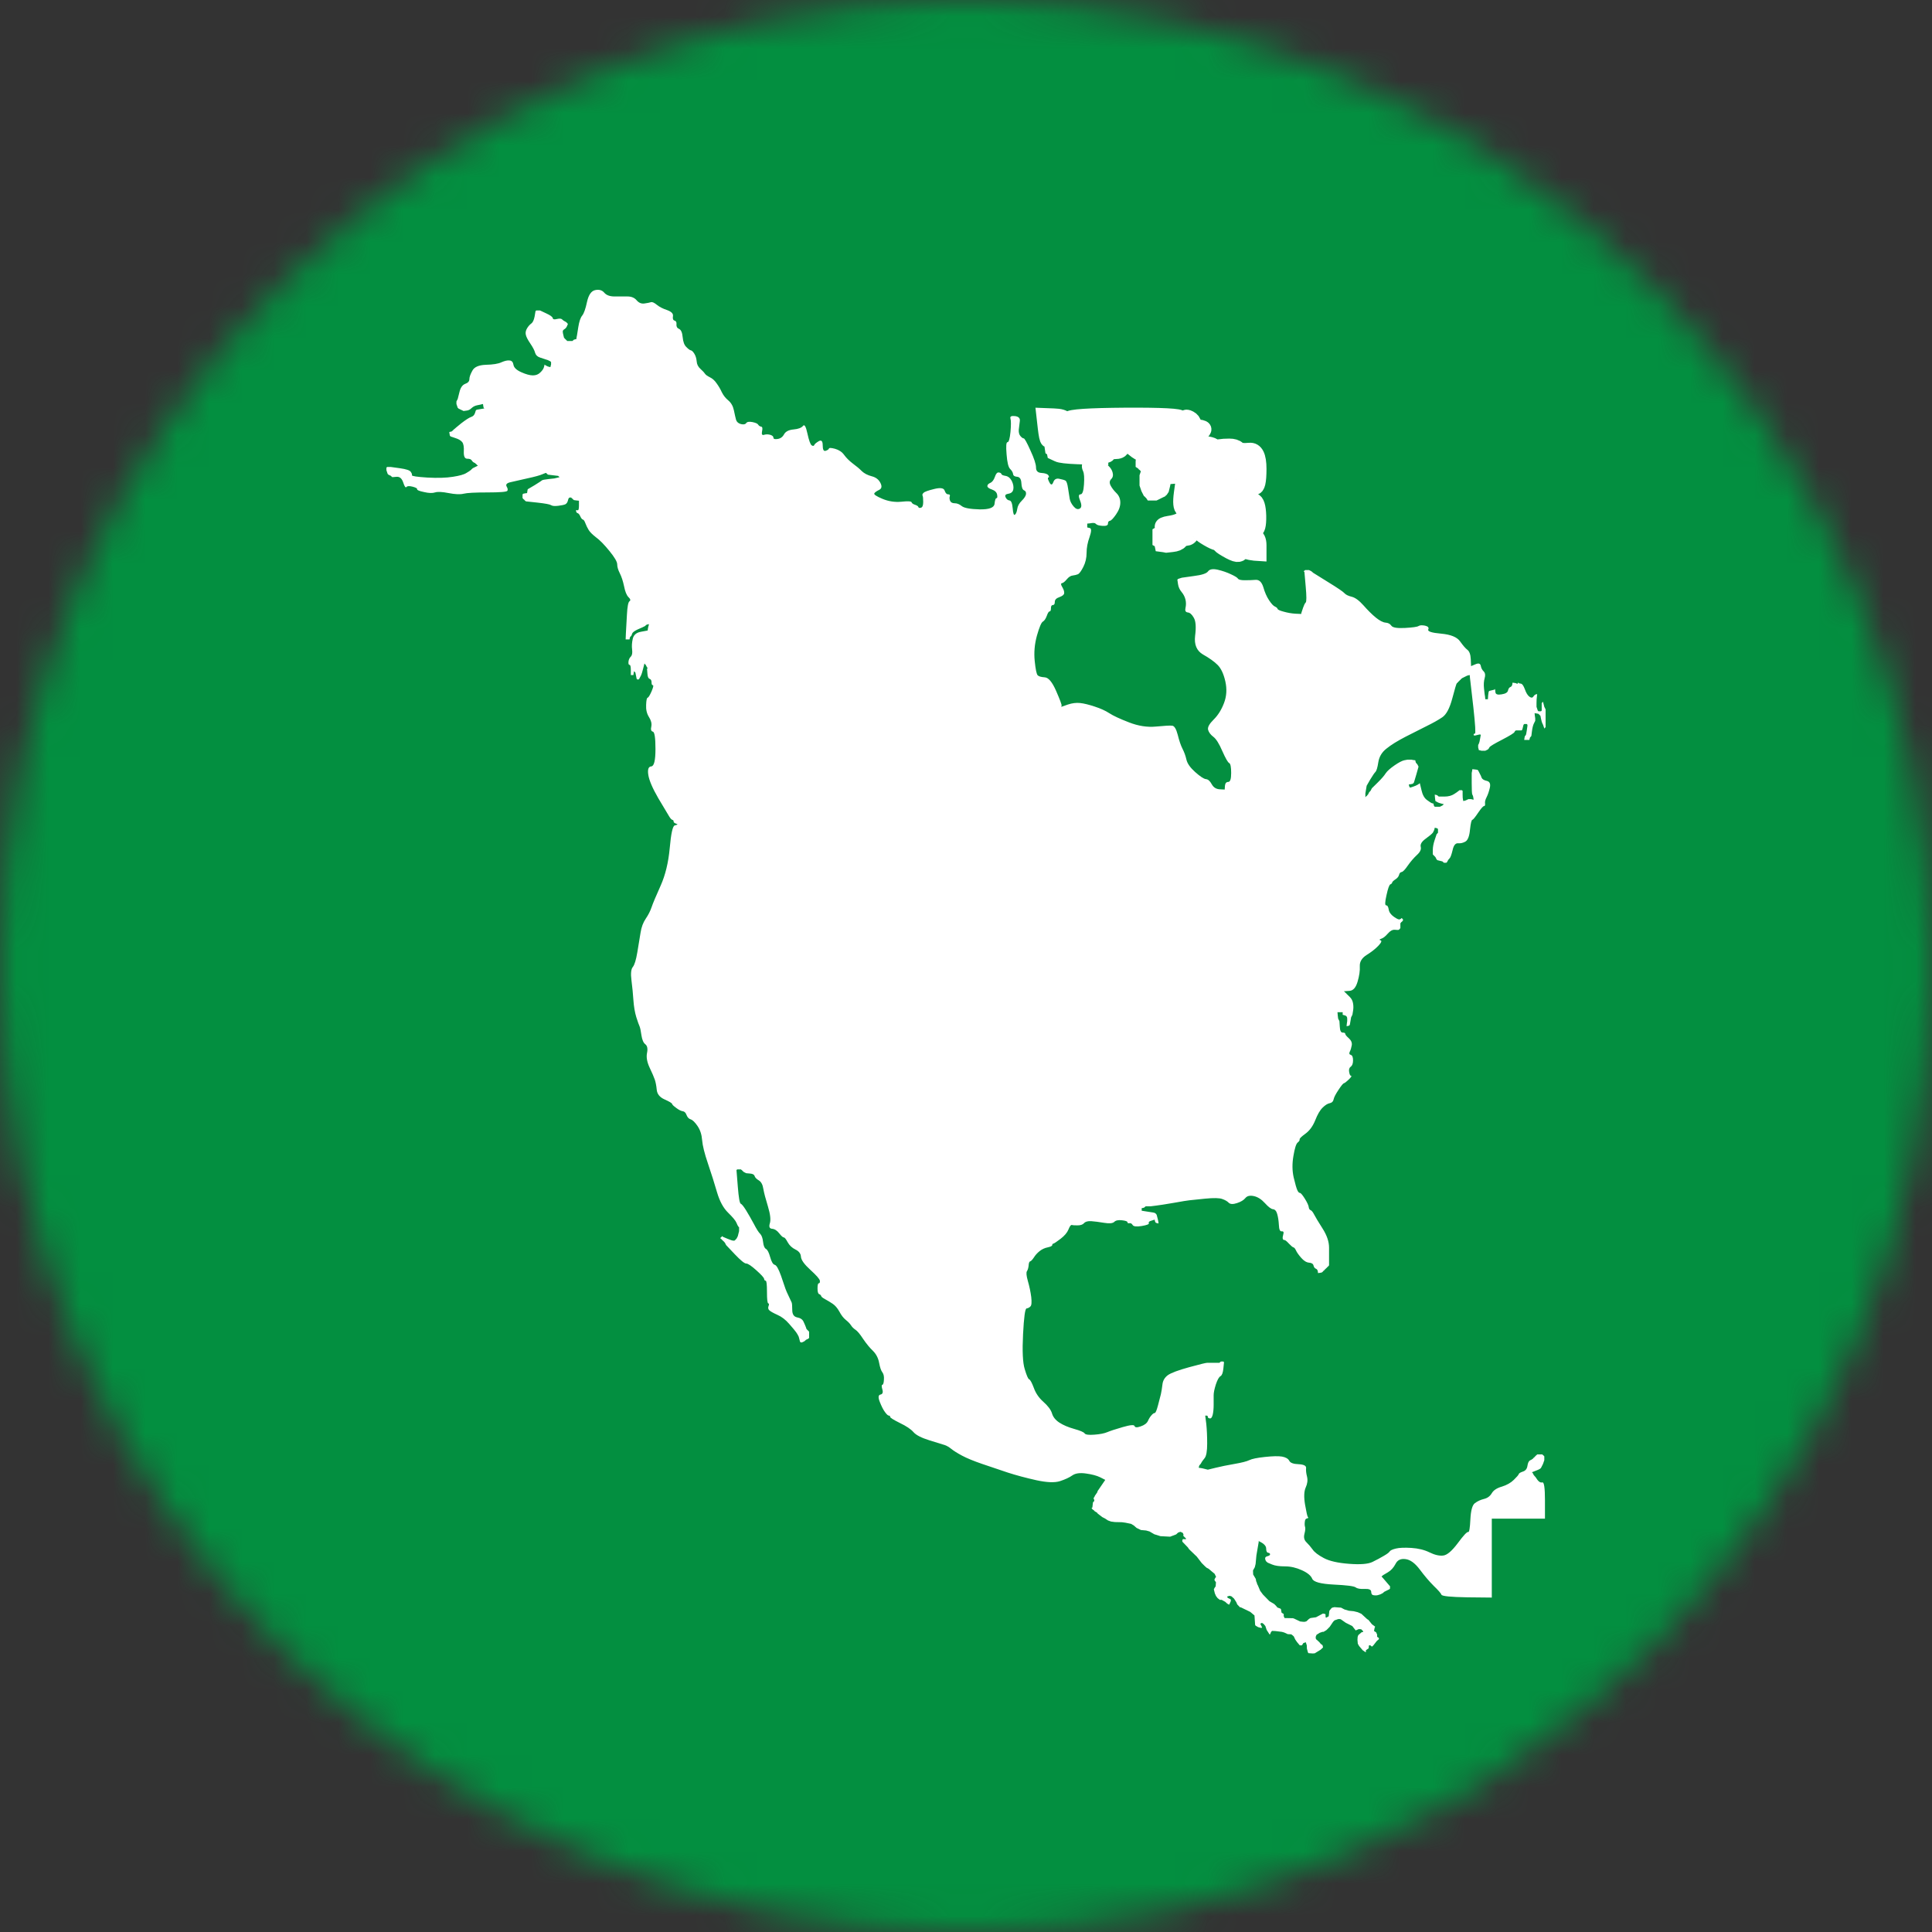
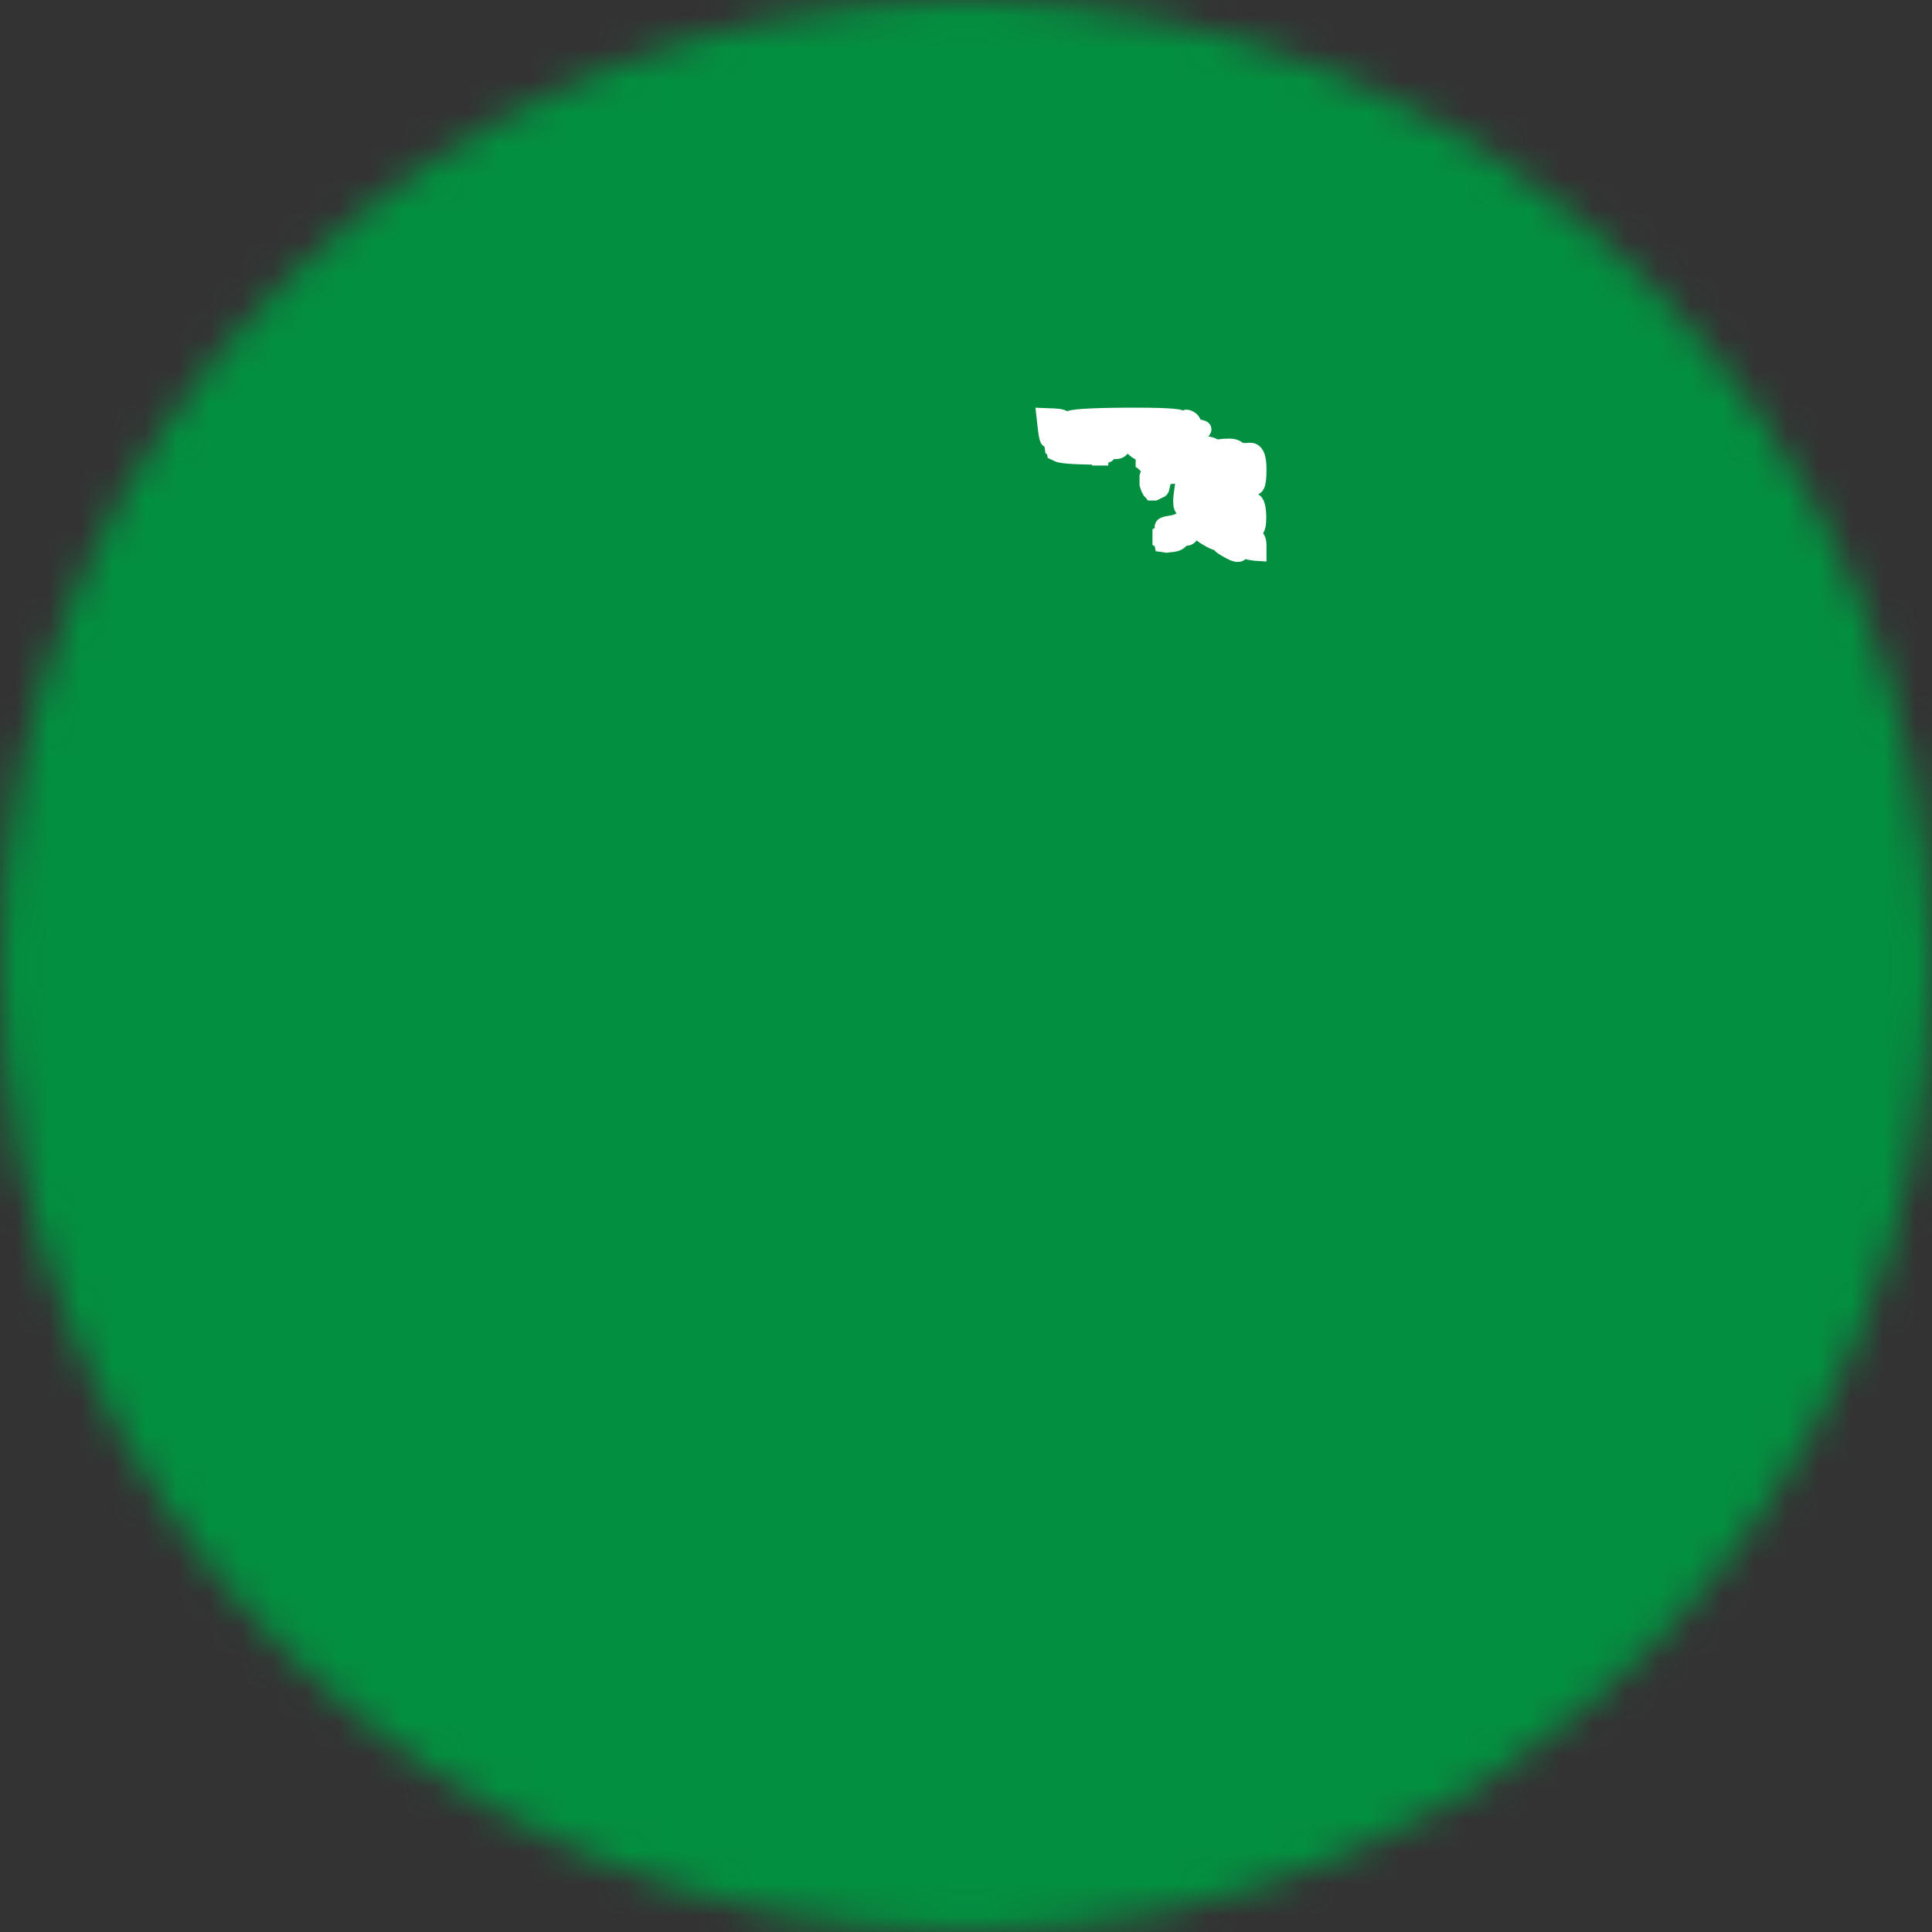
<svg xmlns="http://www.w3.org/2000/svg" width="60" height="60" viewBox="0 0 60 60" fill="none">
  <rect x="0" y="0" width="60" height="60" fill="#333333" stroke="none" />
  <g clip-path="url(#clip0_403_4588)">
    <mask id="mask0_403_4588" style="mask-type:alpha" maskUnits="userSpaceOnUse" x="0" y="0" width="60" height="60">
      <circle cx="30" cy="30" r="30" fill="white" />
    </mask>
    <g mask="url(#mask0_403_4588)">
      <path fill-rule="evenodd" clip-rule="evenodd" d="M-15 0H75V60H-15V0Z" fill="#038F40" />
-       <path fill-rule="evenodd" clip-rule="evenodd" d="M34.039 14.206L34.047 14.167L34.107 14.159C34.148 14.151 34.181 14.143 34.208 14.135L34.248 14.127L34.24 14.167C34.232 14.193 34.221 14.22 34.208 14.246L34.188 14.285L34.2 14.293L34.208 14.305L34.216 14.317L34.228 14.325L34.369 14.424C34.463 14.49 34.523 14.569 34.55 14.661C34.577 14.753 34.564 14.825 34.51 14.878C34.456 14.931 34.45 14.997 34.49 15.076C34.53 15.155 34.591 15.234 34.671 15.313C34.752 15.392 34.792 15.491 34.792 15.609C34.792 15.728 34.748 15.85 34.659 15.977C34.573 16.101 34.51 16.166 34.47 16.174C34.429 16.18 34.409 16.209 34.409 16.261C34.409 16.314 34.356 16.338 34.248 16.332C34.141 16.325 34.074 16.307 34.047 16.281C34.02 16.255 33.993 16.241 33.966 16.241H33.926L33.846 16.253L33.765 16.261V16.38L33.846 16.399C33.899 16.413 33.897 16.505 33.838 16.676C33.776 16.847 33.745 17.012 33.745 17.17C33.745 17.328 33.711 17.473 33.644 17.605C33.577 17.736 33.521 17.813 33.475 17.834C33.427 17.852 33.373 17.866 33.314 17.873C33.252 17.879 33.191 17.918 33.129 17.992C33.07 18.063 33.02 18.103 32.98 18.111C32.94 18.116 32.944 18.158 32.992 18.237C33.038 18.316 33.056 18.379 33.048 18.427C33.043 18.471 32.993 18.511 32.899 18.545C32.805 18.577 32.758 18.626 32.758 18.692C32.758 18.757 32.738 18.79 32.698 18.79C32.658 18.79 32.638 18.823 32.638 18.889C32.638 18.955 32.624 18.988 32.597 18.988C32.571 18.988 32.541 19.034 32.509 19.126C32.474 19.218 32.434 19.278 32.388 19.304C32.34 19.33 32.278 19.475 32.203 19.739C32.13 20.002 32.107 20.266 32.134 20.529C32.161 20.793 32.192 20.94 32.227 20.972C32.259 21.006 32.331 21.027 32.444 21.035C32.56 21.04 32.678 21.181 32.799 21.458C32.919 21.734 32.976 21.886 32.968 21.912L32.96 21.952L33.161 21.881C33.295 21.836 33.423 21.82 33.544 21.833C33.664 21.846 33.816 21.883 33.999 21.944C34.178 22.002 34.329 22.07 34.45 22.149C34.571 22.228 34.775 22.323 35.062 22.434C35.352 22.547 35.631 22.59 35.899 22.564C36.168 22.538 36.336 22.529 36.403 22.537C36.47 22.542 36.528 22.637 36.576 22.821C36.621 23.005 36.671 23.15 36.725 23.256C36.779 23.361 36.819 23.473 36.846 23.592C36.873 23.71 36.962 23.838 37.115 23.975C37.271 24.114 37.383 24.188 37.45 24.196C37.517 24.201 37.577 24.254 37.631 24.354C37.685 24.452 37.765 24.504 37.873 24.512L38.034 24.52L38.042 24.402C38.05 24.323 38.085 24.283 38.146 24.283C38.205 24.283 38.235 24.191 38.235 24.006C38.235 23.822 38.215 23.719 38.175 23.698C38.134 23.68 38.063 23.556 37.961 23.327C37.862 23.095 37.768 22.946 37.679 22.88C37.593 22.814 37.54 22.742 37.518 22.663C37.499 22.584 37.557 22.479 37.691 22.347C37.825 22.215 37.933 22.044 38.013 21.833C38.094 21.622 38.107 21.398 38.054 21.161C38 20.924 37.919 20.753 37.812 20.648C37.705 20.542 37.553 20.434 37.357 20.324C37.164 20.21 37.083 20.018 37.115 19.747C37.15 19.478 37.137 19.291 37.075 19.186C37.016 19.08 36.953 19.025 36.886 19.02C36.819 19.012 36.796 18.964 36.817 18.877C36.836 18.793 36.836 18.709 36.817 18.624C36.796 18.537 36.756 18.458 36.697 18.387C36.635 18.314 36.597 18.23 36.584 18.138L36.564 18L36.576 17.992L36.584 17.98L36.644 17.96L36.705 17.941L37.075 17.889C37.325 17.858 37.472 17.809 37.518 17.743C37.566 17.677 37.664 17.66 37.812 17.692C37.96 17.726 38.098 17.773 38.227 17.834C38.353 17.892 38.425 17.937 38.444 17.968C38.466 18.003 38.537 18.02 38.658 18.02C38.779 18.02 38.893 18.016 39 18.008C39.107 18.003 39.185 18.079 39.234 18.237C39.279 18.395 39.338 18.529 39.411 18.64C39.486 18.753 39.548 18.819 39.596 18.838C39.642 18.859 39.669 18.883 39.676 18.909C39.682 18.935 39.745 18.964 39.866 18.996C39.987 19.03 40.107 19.051 40.228 19.059L40.409 19.067L40.417 19.027C40.425 19.001 40.443 18.948 40.47 18.869C40.497 18.79 40.523 18.738 40.55 18.711C40.577 18.685 40.577 18.52 40.55 18.217L40.51 17.763L40.498 17.755L40.49 17.743L40.498 17.731L40.51 17.723L40.522 17.715L40.53 17.704H40.651L40.691 17.723L40.731 17.743L40.74 17.755L40.752 17.763L40.764 17.771L40.772 17.783L41.235 18.071C41.544 18.261 41.718 18.379 41.758 18.427C41.799 18.471 41.873 18.507 41.98 18.533C42.087 18.56 42.208 18.648 42.342 18.798C42.477 18.951 42.604 19.078 42.725 19.178C42.846 19.275 42.946 19.328 43.027 19.336C43.107 19.341 43.168 19.372 43.208 19.43C43.248 19.491 43.389 19.515 43.631 19.502C43.873 19.488 44.013 19.469 44.054 19.442C44.094 19.416 44.161 19.412 44.255 19.43C44.349 19.452 44.383 19.491 44.356 19.549C44.329 19.61 44.463 19.653 44.758 19.679C45.054 19.706 45.248 19.785 45.342 19.916C45.436 20.048 45.513 20.137 45.572 20.181C45.634 20.229 45.669 20.325 45.676 20.47L45.685 20.687L45.825 20.628C45.919 20.588 45.973 20.605 45.987 20.679C46 20.75 46.031 20.808 46.079 20.853C46.125 20.901 46.134 20.97 46.107 21.062C46.081 21.155 46.074 21.26 46.087 21.379L46.107 21.556L46.12 21.636L46.127 21.715H46.208L46.216 21.596C46.224 21.517 46.232 21.475 46.24 21.47L46.248 21.458L46.329 21.438L46.409 21.418L46.417 21.406L46.429 21.398L46.442 21.497C46.447 21.563 46.51 21.585 46.631 21.564C46.752 21.546 46.819 21.506 46.832 21.446C46.846 21.388 46.868 21.352 46.901 21.339C46.936 21.326 46.957 21.3 46.965 21.26L46.973 21.201L47.034 21.209L47.094 21.221L47.102 21.232L47.114 21.24L47.126 21.232L47.134 21.221L47.142 21.209L47.154 21.201L47.166 21.209L47.175 21.221L47.235 21.232C47.275 21.238 47.315 21.296 47.356 21.406C47.396 21.52 47.443 21.596 47.497 21.636C47.55 21.675 47.591 21.675 47.617 21.636C47.644 21.596 47.671 21.572 47.698 21.564L47.738 21.556L47.73 21.636C47.722 21.688 47.718 21.754 47.718 21.833V21.952L47.738 22.011L47.758 22.07L47.77 22.078L47.779 22.09H47.859L47.867 22.078L47.879 22.07V21.833L47.891 21.825L47.899 21.813L47.907 21.802L47.919 21.794L47.94 21.873L47.96 21.952L47.98 21.991L48 22.031V22.584L47.988 22.592L47.98 22.604L47.972 22.616L47.96 22.623L47.94 22.564L47.919 22.505L47.899 22.465C47.886 22.439 47.873 22.393 47.859 22.327L47.839 22.228L47.827 22.22L47.819 22.209L47.811 22.197L47.799 22.189L47.787 22.181L47.779 22.169L47.718 22.157L47.658 22.149L47.666 22.228L47.678 22.307V22.386L47.638 22.465C47.611 22.518 47.591 22.597 47.577 22.703L47.557 22.86L47.545 22.868L47.537 22.88L47.529 22.892L47.517 22.9L47.505 22.94L47.497 22.979H47.336L47.344 22.92L47.356 22.86L47.368 22.853L47.376 22.841L47.384 22.829C47.392 22.824 47.403 22.775 47.416 22.683L47.436 22.544V22.505L47.424 22.497L47.416 22.485H47.336L47.328 22.497L47.315 22.505L47.295 22.584L47.275 22.663L47.263 22.671L47.255 22.683H47.195C47.154 22.683 47.121 22.683 47.094 22.683C47.067 22.683 47.047 22.7 47.034 22.734C47.02 22.766 46.893 22.845 46.651 22.971C46.409 23.095 46.278 23.174 46.256 23.208L46.228 23.256L46.216 23.264L46.208 23.276L46.168 23.295L46.127 23.315H46.007L45.966 23.303L45.926 23.295L45.918 23.256L45.906 23.216V23.137L45.926 23.098C45.94 23.071 45.953 23.019 45.966 22.94L45.987 22.821L45.974 22.813C45.969 22.805 45.933 22.811 45.866 22.829C45.799 22.85 45.765 22.847 45.765 22.821C45.765 22.795 45.779 22.782 45.805 22.782C45.832 22.782 45.816 22.512 45.757 21.971L45.664 21.161L45.652 21.062L45.644 20.964L45.604 20.972L45.564 20.983L45.523 21.003L45.483 21.023L45.443 21.043L45.403 21.062L45.395 21.074L45.383 21.082L45.37 21.09L45.362 21.102L45.354 21.114L45.342 21.122L45.33 21.13L45.322 21.142L45.314 21.153L45.302 21.161L45.29 21.169L45.282 21.181L45.274 21.193C45.266 21.198 45.255 21.207 45.242 21.221C45.228 21.234 45.181 21.392 45.101 21.695C45.02 21.998 44.917 22.191 44.791 22.276C44.662 22.363 44.503 22.452 44.315 22.544C44.127 22.637 43.906 22.749 43.651 22.88C43.396 23.012 43.199 23.134 43.059 23.248C42.917 23.358 42.832 23.499 42.805 23.671C42.779 23.842 42.748 23.943 42.713 23.975C42.681 24.009 42.627 24.088 42.552 24.212L42.443 24.402L42.423 24.52L42.403 24.639V24.757L42.415 24.749L42.423 24.738L42.431 24.726L42.443 24.718L42.455 24.71L42.463 24.698L42.471 24.686L42.483 24.678L42.503 24.639L42.523 24.599L42.536 24.591L42.544 24.579L42.552 24.568L42.564 24.56L42.584 24.52L42.604 24.481L42.785 24.303C42.906 24.184 42.989 24.088 43.035 24.014C43.083 23.943 43.175 23.862 43.309 23.769C43.443 23.677 43.544 23.625 43.611 23.611L43.711 23.592H43.832L43.893 23.604L43.953 23.611L43.961 23.651L43.973 23.69L43.985 23.698L43.993 23.71L44.001 23.722L44.013 23.73L44.034 23.769L44.054 23.809L43.985 24.054C43.937 24.22 43.91 24.307 43.905 24.315L43.893 24.323L43.88 24.331L43.873 24.342L43.812 24.354L43.752 24.362L43.76 24.402L43.772 24.441L43.784 24.449L43.792 24.461L43.88 24.433C43.942 24.412 43.991 24.391 44.026 24.37C44.058 24.352 44.077 24.338 44.082 24.331L44.094 24.323L44.146 24.54C44.178 24.685 44.235 24.786 44.315 24.844C44.396 24.905 44.45 24.939 44.477 24.947L44.517 24.955L44.525 24.994L44.537 25.034L44.549 25.042L44.557 25.054H44.718L44.758 25.034L44.799 25.014L44.807 25.002L44.819 24.994L44.831 24.987L44.839 24.975L44.758 24.955C44.705 24.942 44.662 24.926 44.63 24.907L44.577 24.876L44.565 24.777L44.557 24.678L44.597 24.686L44.638 24.698L44.646 24.71L44.658 24.718L44.67 24.726L44.678 24.738H44.859C44.98 24.738 45.081 24.711 45.161 24.659C45.242 24.606 45.285 24.576 45.29 24.568L45.302 24.56L45.314 24.552L45.322 24.54H45.403L45.411 24.552L45.423 24.56V24.678C45.423 24.757 45.427 24.81 45.435 24.836L45.443 24.876L45.483 24.868L45.523 24.856L45.564 24.836L45.604 24.817H45.685L45.725 24.828L45.765 24.836L45.757 24.777L45.745 24.718L45.725 24.678C45.711 24.652 45.705 24.533 45.705 24.323V24.006L45.717 23.947L45.725 23.888L45.805 23.896L45.886 23.908L45.894 23.92L45.906 23.927L45.926 23.967L45.946 24.006L45.966 24.046L45.987 24.086L46.015 24.157C46.036 24.201 46.09 24.233 46.176 24.252C46.264 24.273 46.295 24.342 46.269 24.461C46.242 24.579 46.208 24.678 46.168 24.757C46.127 24.836 46.111 24.902 46.12 24.955C46.125 25.008 46.114 25.034 46.087 25.034C46.06 25.034 46 25.102 45.906 25.239C45.812 25.379 45.752 25.453 45.725 25.461C45.698 25.466 45.674 25.567 45.652 25.765C45.634 25.963 45.588 26.085 45.515 26.133C45.44 26.177 45.362 26.196 45.282 26.188C45.201 26.183 45.145 26.252 45.113 26.397C45.078 26.542 45.047 26.628 45.02 26.654C44.993 26.68 44.973 26.707 44.96 26.733L44.94 26.773L44.928 26.781L44.919 26.793H44.839L44.831 26.781L44.819 26.773L44.807 26.765L44.799 26.753L44.718 26.733L44.638 26.713L44.63 26.702L44.617 26.694L44.597 26.654L44.577 26.615L44.565 26.607L44.557 26.595L44.549 26.583L44.537 26.575L44.525 26.567L44.517 26.555L44.509 26.544L44.497 26.536V26.397C44.497 26.305 44.517 26.2 44.557 26.081L44.617 25.903L44.63 25.895L44.638 25.884L44.646 25.872L44.658 25.864V25.745L44.646 25.737L44.638 25.726L44.597 25.714L44.557 25.706L44.549 25.745L44.537 25.785L44.517 25.824L44.497 25.864L44.485 25.872L44.477 25.884L44.468 25.895L44.456 25.903L44.444 25.911L44.436 25.923L44.267 26.053C44.152 26.138 44.103 26.22 44.122 26.299C44.144 26.378 44.103 26.463 44.001 26.555C43.902 26.648 43.808 26.757 43.719 26.883C43.634 27.007 43.571 27.073 43.53 27.081C43.49 27.086 43.463 27.115 43.45 27.168C43.436 27.221 43.4 27.267 43.341 27.306C43.279 27.346 43.244 27.379 43.236 27.405C43.231 27.431 43.212 27.451 43.18 27.464C43.145 27.477 43.105 27.589 43.059 27.8C43.011 28.011 43.007 28.116 43.047 28.116C43.087 28.116 43.114 28.158 43.127 28.243C43.141 28.33 43.195 28.406 43.289 28.472C43.383 28.538 43.443 28.564 43.47 28.551L43.51 28.531L43.518 28.519L43.53 28.512L43.542 28.519L43.55 28.531L43.558 28.543L43.571 28.551V28.59L43.558 28.598L43.55 28.61L43.542 28.622L43.53 28.63L43.518 28.638L43.51 28.65L43.502 28.662L43.49 28.669V28.828L43.478 28.835L43.47 28.847L43.462 28.859L43.45 28.867L43.438 28.875C43.432 28.883 43.392 28.883 43.317 28.875C43.244 28.87 43.172 28.909 43.099 28.994C43.024 29.081 42.957 29.133 42.898 29.152C42.836 29.173 42.828 29.19 42.874 29.203C42.922 29.216 42.899 29.273 42.805 29.373C42.711 29.47 42.591 29.565 42.443 29.657C42.295 29.75 42.224 29.866 42.23 30.005C42.238 30.142 42.215 30.303 42.161 30.487C42.107 30.672 42.023 30.767 41.907 30.772L41.738 30.784L41.746 30.796L41.758 30.803L41.77 30.811L41.779 30.823L41.787 30.835L41.799 30.843L41.811 30.851L41.819 30.863L41.827 30.875L41.839 30.883L41.919 30.962C41.973 31.014 42.007 31.08 42.02 31.159C42.034 31.238 42.034 31.317 42.02 31.396L42 31.515L41.98 31.554L41.96 31.594L41.94 31.712L41.919 31.831L41.907 31.839L41.899 31.851L41.859 31.863L41.819 31.87L41.827 31.791L41.839 31.712V31.633C41.839 31.581 41.816 31.548 41.77 31.535L41.698 31.515V31.436H41.537L41.545 31.535L41.557 31.633L41.577 31.673L41.597 31.712L41.609 31.89C41.615 32.009 41.644 32.068 41.698 32.068C41.752 32.068 41.779 32.081 41.779 32.108C41.779 32.134 41.816 32.18 41.891 32.246C41.964 32.312 41.993 32.384 41.98 32.463C41.966 32.542 41.946 32.608 41.919 32.661C41.893 32.713 41.902 32.746 41.948 32.76C41.996 32.773 42.02 32.829 42.02 32.929C42.02 33.027 41.996 33.093 41.948 33.127C41.902 33.159 41.886 33.214 41.899 33.293C41.913 33.372 41.933 33.411 41.96 33.411C41.987 33.411 41.964 33.448 41.891 33.522C41.816 33.593 41.765 33.633 41.738 33.641C41.711 33.646 41.655 33.715 41.569 33.846C41.48 33.978 41.429 34.077 41.416 34.143C41.403 34.209 41.362 34.248 41.295 34.261C41.228 34.274 41.154 34.32 41.074 34.4C40.993 34.478 40.917 34.61 40.844 34.795C40.769 34.979 40.667 35.117 40.538 35.21C40.412 35.302 40.353 35.361 40.361 35.387C40.366 35.414 40.345 35.447 40.297 35.486C40.251 35.526 40.208 35.664 40.168 35.901C40.127 36.138 40.13 36.359 40.176 36.565C40.224 36.768 40.262 36.9 40.289 36.96C40.315 37.018 40.342 37.047 40.369 37.047C40.396 37.047 40.447 37.106 40.522 37.225C40.595 37.343 40.635 37.429 40.643 37.482C40.648 37.535 40.667 37.567 40.699 37.581C40.734 37.594 40.772 37.64 40.812 37.719C40.852 37.798 40.94 37.943 41.074 38.154C41.208 38.364 41.275 38.562 41.275 38.746C41.275 38.931 41.275 39.069 41.275 39.161V39.3L41.263 39.307L41.255 39.319L41.247 39.331L41.235 39.339L41.223 39.347L41.215 39.359L41.207 39.371L41.195 39.379L41.183 39.386L41.175 39.398L41.166 39.41L41.154 39.418L41.142 39.426L41.134 39.438L41.126 39.45L41.114 39.458L41.102 39.465L41.094 39.477L41.086 39.489L41.074 39.497L41.062 39.505L41.054 39.517L40.993 39.529L40.933 39.537L40.925 39.477C40.917 39.438 40.895 39.411 40.86 39.398C40.828 39.385 40.805 39.352 40.792 39.3C40.779 39.247 40.731 39.218 40.651 39.213C40.571 39.205 40.49 39.155 40.409 39.062C40.329 38.97 40.275 38.894 40.248 38.833C40.221 38.775 40.195 38.744 40.168 38.738C40.141 38.73 40.094 38.691 40.027 38.62C39.96 38.546 39.913 38.509 39.886 38.509C39.859 38.509 39.843 38.496 39.838 38.47C39.83 38.443 39.835 38.397 39.854 38.331C39.875 38.266 39.859 38.235 39.805 38.24C39.752 38.248 39.722 38.183 39.717 38.043C39.709 37.906 39.691 37.791 39.664 37.699C39.638 37.607 39.593 37.558 39.532 37.553C39.472 37.545 39.389 37.482 39.282 37.363C39.175 37.245 39.06 37.172 38.94 37.146C38.819 37.12 38.731 37.139 38.678 37.205C38.624 37.271 38.537 37.324 38.416 37.363C38.295 37.403 38.211 37.4 38.162 37.355C38.117 37.308 38.05 37.268 37.961 37.237C37.875 37.203 37.698 37.199 37.429 37.225C37.161 37.251 36.997 37.268 36.938 37.276C36.877 37.282 36.715 37.308 36.455 37.355C36.192 37.4 36.007 37.429 35.899 37.442L35.738 37.462H35.577L35.569 37.474L35.557 37.482L35.545 37.49L35.537 37.502L35.497 37.513L35.456 37.521V37.6L35.658 37.632C35.792 37.65 35.862 37.664 35.867 37.672C35.875 37.677 35.883 37.682 35.891 37.687L35.899 37.699L35.907 37.711L35.919 37.719L35.94 37.798L35.96 37.877L35.972 37.936L35.98 37.995L35.94 37.988L35.899 37.976L35.891 37.964L35.879 37.956L35.867 37.916L35.859 37.877L35.758 37.909C35.691 37.927 35.664 37.953 35.678 37.988C35.691 38.019 35.617 38.048 35.456 38.075C35.295 38.101 35.201 38.09 35.175 38.043C35.148 37.998 35.114 37.98 35.074 37.988C35.034 37.993 35.013 37.982 35.013 37.956C35.013 37.93 34.957 37.91 34.844 37.897C34.729 37.883 34.648 37.901 34.603 37.948C34.554 37.993 34.45 38.002 34.289 37.976C34.127 37.949 33.993 37.932 33.886 37.924C33.779 37.919 33.705 37.94 33.664 37.988C33.624 38.032 33.557 38.055 33.463 38.055C33.369 38.055 33.309 38.051 33.282 38.043C33.255 38.038 33.221 38.085 33.181 38.185C33.141 38.283 33.06 38.377 32.94 38.47C32.819 38.562 32.745 38.612 32.718 38.62C32.691 38.625 32.678 38.641 32.678 38.667C32.678 38.694 32.631 38.717 32.537 38.738C32.443 38.757 32.358 38.796 32.283 38.857C32.211 38.915 32.152 38.981 32.106 39.055C32.058 39.126 32.02 39.165 31.993 39.173C31.966 39.178 31.95 39.221 31.945 39.3C31.937 39.379 31.919 39.438 31.893 39.477C31.866 39.517 31.875 39.618 31.921 39.782C31.969 39.948 32.004 40.114 32.026 40.28C32.044 40.443 32.036 40.54 32.001 40.572C31.969 40.606 31.929 40.627 31.881 40.635C31.835 40.641 31.799 40.907 31.772 41.434C31.745 41.96 31.762 42.323 31.824 42.52C31.883 42.718 31.929 42.823 31.961 42.836C31.996 42.849 32.044 42.938 32.106 43.101C32.165 43.267 32.264 43.412 32.404 43.536C32.546 43.662 32.635 43.781 32.67 43.891C32.702 44.005 32.779 44.101 32.899 44.18C33.02 44.259 33.175 44.325 33.362 44.377C33.55 44.43 33.658 44.476 33.685 44.516C33.711 44.555 33.812 44.569 33.987 44.555C34.161 44.542 34.295 44.516 34.389 44.476C34.483 44.437 34.644 44.384 34.873 44.318C35.101 44.252 35.221 44.242 35.235 44.287C35.248 44.334 35.311 44.338 35.424 44.298C35.54 44.259 35.615 44.202 35.65 44.129C35.682 44.057 35.718 43.999 35.758 43.955C35.799 43.907 35.832 43.883 35.859 43.883C35.886 43.883 35.919 43.807 35.96 43.654C36 43.504 36.031 43.386 36.052 43.299C36.071 43.214 36.087 43.113 36.101 42.994C36.114 42.876 36.17 42.78 36.27 42.706C36.372 42.635 36.591 42.553 36.926 42.461C37.262 42.369 37.45 42.323 37.49 42.323C37.53 42.323 37.604 42.323 37.711 42.323H37.873L37.88 42.311L37.893 42.303L37.905 42.295L37.913 42.283H37.993L38.001 42.295L38.013 42.303L37.993 42.5C37.98 42.632 37.95 42.711 37.905 42.737C37.856 42.764 37.808 42.849 37.76 42.994C37.714 43.139 37.691 43.251 37.691 43.33C37.691 43.409 37.691 43.508 37.691 43.627C37.691 43.745 37.682 43.847 37.663 43.931C37.642 44.018 37.611 44.057 37.571 44.05C37.53 44.044 37.51 44.028 37.51 44.002C37.51 43.976 37.497 43.963 37.47 43.963H37.429L37.462 44.219C37.48 44.391 37.49 44.595 37.49 44.832C37.49 45.069 37.463 45.221 37.409 45.286C37.356 45.352 37.322 45.398 37.309 45.425L37.289 45.464L37.276 45.472L37.269 45.484L37.26 45.496L37.248 45.504L37.236 45.543L37.228 45.583L37.289 45.591L37.349 45.602L37.429 45.622L37.51 45.642L37.752 45.583C37.913 45.543 38.107 45.504 38.336 45.464C38.564 45.425 38.718 45.385 38.799 45.346C38.879 45.306 39.04 45.273 39.282 45.247C39.523 45.221 39.701 45.217 39.813 45.235C39.929 45.256 40.004 45.3 40.039 45.365C40.071 45.431 40.168 45.467 40.329 45.472C40.49 45.48 40.568 45.52 40.562 45.591C40.554 45.664 40.564 45.754 40.591 45.859C40.617 45.965 40.604 46.077 40.55 46.195C40.497 46.314 40.49 46.492 40.53 46.729C40.571 46.966 40.6 47.095 40.619 47.116C40.64 47.134 40.631 47.148 40.591 47.156C40.55 47.161 40.528 47.196 40.522 47.262C40.514 47.328 40.517 47.381 40.53 47.42C40.544 47.46 40.537 47.532 40.51 47.638C40.483 47.743 40.503 47.829 40.571 47.895C40.638 47.96 40.702 48.035 40.764 48.12C40.823 48.207 40.94 48.296 41.114 48.388C41.289 48.481 41.55 48.54 41.899 48.566C42.248 48.593 42.49 48.573 42.624 48.507C42.758 48.441 42.877 48.378 42.978 48.317C43.078 48.259 43.137 48.215 43.156 48.183C43.177 48.149 43.242 48.118 43.349 48.092C43.456 48.066 43.617 48.059 43.832 48.072C44.047 48.086 44.235 48.132 44.396 48.211C44.557 48.29 44.698 48.323 44.819 48.309C44.94 48.296 45.091 48.167 45.274 47.922C45.454 47.68 45.561 47.565 45.596 47.578C45.628 47.592 45.651 47.46 45.664 47.183C45.678 46.907 45.725 46.739 45.805 46.681C45.886 46.621 45.98 46.577 46.087 46.551C46.195 46.525 46.275 46.465 46.329 46.373C46.383 46.281 46.487 46.212 46.643 46.168C46.796 46.12 46.919 46.05 47.013 45.958C47.107 45.866 47.158 45.807 47.166 45.78C47.172 45.754 47.215 45.728 47.295 45.701C47.376 45.675 47.423 45.616 47.436 45.523C47.45 45.431 47.477 45.375 47.517 45.353C47.557 45.335 47.58 45.322 47.585 45.314L47.597 45.306L47.609 45.298L47.617 45.286L47.626 45.275L47.638 45.267L47.65 45.259L47.658 45.247L47.666 45.235L47.678 45.227L47.69 45.219L47.698 45.207L47.706 45.196L47.718 45.188L47.73 45.18L47.738 45.168H47.899L47.907 45.18L47.919 45.188L47.931 45.196L47.94 45.207L47.948 45.219L47.96 45.227V45.346L47.94 45.405L47.919 45.464L47.899 45.504C47.886 45.53 47.873 45.556 47.859 45.583C47.846 45.609 47.795 45.638 47.706 45.67L47.577 45.721L47.585 45.733L47.597 45.741L47.617 45.78L47.638 45.82L47.65 45.828L47.658 45.84L47.666 45.852L47.678 45.859L47.746 45.958C47.795 46.024 47.846 46.05 47.899 46.037C47.953 46.024 47.98 46.208 47.98 46.59V47.163H46.329V49.614L45.564 49.606C45.054 49.598 44.788 49.571 44.766 49.526C44.748 49.479 44.667 49.387 44.525 49.25C44.385 49.11 44.242 48.942 44.094 48.744C43.946 48.547 43.799 48.438 43.651 48.42C43.503 48.399 43.4 48.448 43.341 48.566C43.279 48.685 43.199 48.773 43.099 48.831L42.946 48.922L42.938 48.934L42.926 48.942L42.914 48.95L42.906 48.961L42.914 48.973L42.926 48.981L43.035 49.108C43.11 49.195 43.15 49.242 43.156 49.25L43.168 49.258V49.337L43.156 49.345L43.148 49.357L43.107 49.376L43.067 49.396L43.027 49.416L42.987 49.436L42.978 49.447L42.966 49.455L42.954 49.463L42.946 49.475L42.906 49.495L42.866 49.515L42.805 49.534C42.765 49.548 42.718 49.55 42.664 49.542C42.611 49.537 42.584 49.502 42.584 49.436C42.584 49.37 42.517 49.34 42.383 49.345C42.248 49.353 42.154 49.337 42.101 49.297C42.047 49.258 41.819 49.229 41.416 49.21C41.013 49.189 40.792 49.129 40.752 49.029C40.711 48.931 40.604 48.843 40.429 48.764C40.255 48.685 40.081 48.645 39.906 48.645C39.731 48.645 39.597 48.626 39.503 48.586L39.362 48.527L39.354 48.515L39.342 48.507L39.33 48.499L39.322 48.487L39.314 48.475C39.306 48.47 39.298 48.448 39.29 48.408C39.285 48.369 39.309 48.342 39.362 48.329C39.416 48.316 39.443 48.296 39.443 48.27C39.443 48.243 39.423 48.228 39.383 48.222C39.342 48.215 39.322 48.171 39.322 48.092C39.322 48.013 39.255 47.941 39.121 47.875C38.987 47.809 38.866 47.723 38.758 47.618C38.651 47.513 38.51 47.424 38.336 47.353C38.161 47.279 38.077 47.203 38.082 47.124L38.094 47.005L38.082 46.966L38.074 46.926H37.993L37.985 46.966C37.977 46.992 37.956 47.021 37.921 47.053C37.889 47.087 37.792 47.104 37.631 47.104C37.47 47.104 37.315 47.091 37.168 47.065C37.02 47.038 36.825 46.992 36.584 46.926C36.342 46.861 36.154 46.828 36.02 46.828C35.886 46.828 35.725 46.797 35.537 46.737C35.349 46.679 35.228 46.621 35.175 46.563C35.121 46.502 35.064 46.442 35.005 46.381C34.944 46.323 34.882 46.294 34.82 46.294C34.761 46.294 34.731 46.281 34.731 46.255C34.731 46.228 34.705 46.222 34.651 46.235C34.597 46.248 34.568 46.228 34.562 46.175C34.554 46.123 34.514 46.073 34.442 46.025C34.366 45.98 34.275 45.932 34.168 45.879C34.06 45.826 33.913 45.787 33.725 45.761C33.537 45.734 33.396 45.754 33.302 45.82C33.208 45.886 33.081 45.945 32.919 45.998C32.758 46.05 32.514 46.041 32.187 45.97C31.856 45.896 31.561 45.817 31.301 45.733C31.038 45.646 30.772 45.556 30.503 45.464C30.235 45.372 30.027 45.286 29.879 45.207C29.732 45.128 29.62 45.059 29.545 44.998C29.473 44.94 29.405 44.9 29.344 44.879C29.285 44.861 29.128 44.812 28.872 44.733C28.617 44.654 28.45 44.569 28.369 44.476C28.289 44.384 28.148 44.289 27.946 44.192C27.745 44.092 27.644 44.028 27.644 44.002C27.644 43.976 27.631 43.963 27.604 43.963C27.577 43.963 27.537 43.926 27.483 43.852C27.43 43.781 27.376 43.675 27.322 43.536C27.268 43.399 27.275 43.324 27.342 43.31C27.409 43.297 27.43 43.245 27.403 43.153C27.376 43.06 27.376 43.011 27.403 43.006C27.43 42.998 27.446 42.946 27.451 42.848C27.459 42.748 27.443 42.672 27.403 42.619C27.362 42.566 27.329 42.468 27.302 42.323C27.275 42.178 27.212 42.055 27.113 41.955C27.011 41.858 26.909 41.734 26.807 41.584C26.707 41.431 26.627 41.335 26.565 41.295C26.506 41.256 26.46 41.209 26.428 41.157C26.393 41.104 26.34 41.049 26.267 40.991C26.192 40.93 26.125 40.843 26.066 40.73C26.004 40.619 25.933 40.538 25.852 40.485C25.772 40.432 25.695 40.386 25.623 40.347C25.548 40.307 25.507 40.274 25.502 40.248C25.494 40.222 25.473 40.202 25.438 40.189C25.405 40.175 25.389 40.116 25.389 40.011C25.389 39.906 25.403 39.853 25.43 39.853C25.456 39.853 25.467 39.827 25.462 39.774C25.454 39.721 25.356 39.609 25.168 39.438C24.98 39.267 24.882 39.131 24.874 39.031C24.869 38.933 24.812 38.858 24.705 38.806C24.597 38.753 24.517 38.678 24.463 38.58C24.409 38.48 24.369 38.43 24.342 38.43C24.315 38.43 24.268 38.388 24.201 38.304C24.134 38.217 24.06 38.169 23.98 38.161C23.899 38.156 23.875 38.101 23.907 37.995C23.942 37.89 23.924 37.716 23.851 37.474C23.776 37.229 23.727 37.044 23.706 36.921C23.687 36.794 23.642 36.707 23.569 36.66C23.494 36.615 23.45 36.57 23.436 36.526C23.423 36.478 23.376 36.452 23.295 36.446L23.174 36.435L23.134 36.415L23.094 36.395L23.086 36.383L23.074 36.375L23.062 36.367L23.054 36.356L23.046 36.344L23.034 36.336L23.021 36.328L23.013 36.316H22.893L22.885 36.328L22.872 36.336L22.913 36.849C22.94 37.192 22.971 37.37 23.005 37.383C23.038 37.396 23.091 37.462 23.166 37.581C23.239 37.699 23.32 37.84 23.408 38.003C23.494 38.169 23.561 38.275 23.609 38.319C23.655 38.367 23.685 38.45 23.698 38.569C23.711 38.687 23.741 38.76 23.787 38.786C23.835 38.812 23.879 38.898 23.919 39.043C23.96 39.188 24.007 39.267 24.06 39.28C24.114 39.293 24.178 39.405 24.254 39.616C24.326 39.827 24.372 39.961 24.391 40.019C24.412 40.079 24.447 40.158 24.495 40.256C24.541 40.356 24.57 40.419 24.584 40.446C24.597 40.472 24.604 40.551 24.604 40.683C24.604 40.814 24.654 40.891 24.753 40.912C24.855 40.93 24.922 40.975 24.954 41.046C24.989 41.12 25.013 41.177 25.027 41.216L25.047 41.275L25.059 41.283L25.067 41.295L25.075 41.307L25.087 41.315L25.099 41.323L25.107 41.335L25.115 41.346L25.128 41.354V41.552L25.115 41.56L25.107 41.572L25.067 41.592L25.027 41.611L25.019 41.623L25.007 41.631L24.995 41.639L24.987 41.651L24.946 41.671L24.906 41.69H24.866L24.858 41.678L24.846 41.671L24.826 41.592L24.805 41.513L24.785 41.473C24.772 41.447 24.752 41.414 24.725 41.374C24.698 41.335 24.627 41.249 24.511 41.117C24.399 40.986 24.275 40.891 24.141 40.833C24.007 40.772 23.924 40.725 23.891 40.691C23.856 40.659 23.848 40.617 23.867 40.564C23.889 40.511 23.886 40.482 23.859 40.477C23.832 40.469 23.819 40.351 23.819 40.121C23.819 39.89 23.805 39.774 23.779 39.774C23.752 39.774 23.736 39.754 23.73 39.715C23.722 39.675 23.642 39.587 23.489 39.45C23.333 39.31 23.228 39.24 23.174 39.24C23.121 39.24 23.003 39.144 22.82 38.952L22.55 38.667L22.53 38.628L22.51 38.588L22.498 38.58L22.49 38.569L22.482 38.557L22.47 38.549L22.458 38.541L22.45 38.529L22.442 38.517L22.43 38.509L22.418 38.501L22.409 38.489L22.401 38.478L22.389 38.47L22.377 38.462L22.369 38.45L22.377 38.438L22.389 38.43L22.401 38.422L22.409 38.41L22.418 38.399L22.43 38.391L22.442 38.399L22.45 38.41L22.591 38.47C22.685 38.509 22.745 38.529 22.772 38.529H22.812L22.82 38.517L22.832 38.509L22.844 38.501L22.852 38.489L22.86 38.478L22.872 38.47L22.893 38.43L22.913 38.391L22.933 38.312L22.953 38.233V38.114L22.941 38.106L22.933 38.094L22.925 38.082C22.917 38.077 22.899 38.042 22.872 37.976C22.846 37.91 22.758 37.804 22.611 37.66C22.463 37.515 22.349 37.304 22.268 37.027C22.188 36.751 22.094 36.454 21.987 36.138C21.879 35.822 21.819 35.578 21.805 35.407C21.792 35.236 21.745 35.091 21.664 34.972C21.584 34.854 21.513 34.784 21.451 34.763C21.392 34.745 21.349 34.7 21.322 34.629C21.295 34.555 21.255 34.515 21.201 34.51C21.148 34.502 21.081 34.468 21 34.407C20.919 34.349 20.877 34.307 20.871 34.281C20.863 34.255 20.785 34.209 20.638 34.143C20.49 34.077 20.409 33.978 20.396 33.846C20.383 33.715 20.362 33.609 20.336 33.53C20.309 33.451 20.255 33.326 20.174 33.155C20.094 32.983 20.067 32.832 20.094 32.7C20.121 32.569 20.103 32.479 20.042 32.431C19.983 32.387 19.942 32.294 19.921 32.155C19.902 32.018 19.883 31.926 19.864 31.878C19.843 31.834 19.808 31.736 19.76 31.586C19.714 31.433 19.685 31.258 19.671 31.06C19.658 30.863 19.638 30.659 19.611 30.448C19.584 30.237 19.597 30.099 19.651 30.033C19.705 29.967 19.752 29.816 19.792 29.578C19.832 29.341 19.866 29.137 19.893 28.966C19.919 28.795 19.973 28.65 20.054 28.531C20.134 28.413 20.195 28.294 20.235 28.176C20.275 28.057 20.369 27.833 20.517 27.504C20.664 27.174 20.758 26.786 20.799 26.338C20.839 25.89 20.89 25.656 20.952 25.635L21.04 25.607L21.032 25.595C21.024 25.59 21.003 25.581 20.968 25.567C20.936 25.554 20.919 25.535 20.919 25.508C20.919 25.482 20.906 25.466 20.879 25.461C20.852 25.453 20.819 25.416 20.779 25.35C20.738 25.284 20.627 25.097 20.444 24.789C20.264 24.478 20.161 24.237 20.134 24.066C20.107 23.895 20.138 23.806 20.227 23.801C20.313 23.793 20.356 23.614 20.356 23.264C20.356 22.916 20.329 22.735 20.275 22.722C20.221 22.709 20.205 22.656 20.227 22.564C20.246 22.472 20.221 22.373 20.154 22.268C20.087 22.162 20.058 22.037 20.066 21.892C20.071 21.747 20.087 21.672 20.114 21.667C20.141 21.659 20.181 21.593 20.235 21.47C20.289 21.343 20.302 21.28 20.275 21.28C20.248 21.28 20.235 21.251 20.235 21.193C20.235 21.132 20.215 21.096 20.174 21.082C20.134 21.069 20.111 21.014 20.106 20.916L20.094 20.766L20.106 20.758L20.114 20.746L20.106 20.735L20.094 20.727L20.074 20.687L20.054 20.648L20.042 20.64L20.034 20.628L20.026 20.616L20.013 20.608L19.973 20.766C19.946 20.872 19.926 20.937 19.913 20.964L19.893 21.003L19.872 21.043L19.852 21.082L19.84 21.09L19.832 21.102H19.792L19.784 21.09L19.772 21.082L19.752 20.983L19.732 20.885L19.72 20.877L19.711 20.865L19.703 20.853L19.691 20.845L19.679 20.904L19.671 20.964H19.591V20.806C19.591 20.7 19.577 20.648 19.55 20.648C19.523 20.648 19.513 20.615 19.518 20.549C19.526 20.483 19.55 20.43 19.591 20.391C19.631 20.351 19.644 20.279 19.631 20.173C19.617 20.068 19.624 19.956 19.651 19.837C19.678 19.719 19.762 19.646 19.905 19.62L20.114 19.581L20.122 19.521L20.134 19.462L20.146 19.423L20.154 19.383L20.114 19.391L20.074 19.403L20.066 19.415L20.054 19.423L20.042 19.43L20.034 19.442L19.993 19.462L19.953 19.482L19.8 19.549C19.701 19.596 19.644 19.64 19.631 19.679L19.611 19.739L19.599 19.747L19.591 19.759L19.583 19.77L19.57 19.778L19.558 19.818L19.55 19.857H19.43L19.438 19.66C19.446 19.528 19.456 19.337 19.47 19.087C19.483 18.836 19.51 18.698 19.55 18.672C19.591 18.645 19.58 18.603 19.518 18.545C19.459 18.485 19.413 18.371 19.381 18.206C19.346 18.042 19.302 17.908 19.248 17.802C19.195 17.697 19.168 17.605 19.168 17.526C19.168 17.447 19.087 17.308 18.926 17.111C18.765 16.913 18.627 16.772 18.511 16.688C18.399 16.601 18.322 16.525 18.282 16.459C18.242 16.393 18.208 16.325 18.181 16.253C18.154 16.18 18.128 16.14 18.101 16.135C18.074 16.127 18.047 16.093 18.02 16.032C17.993 15.974 17.966 15.943 17.94 15.937C17.913 15.929 17.897 15.908 17.891 15.874C17.883 15.842 17.897 15.833 17.931 15.846C17.964 15.86 17.98 15.813 17.98 15.708V15.55L17.899 15.542L17.819 15.53L17.811 15.518L17.799 15.51L17.787 15.502L17.779 15.491L17.77 15.479L17.758 15.471L17.746 15.463L17.738 15.451H17.698C17.671 15.451 17.651 15.481 17.638 15.542C17.624 15.6 17.597 15.639 17.557 15.661C17.517 15.679 17.443 15.695 17.336 15.708C17.228 15.721 17.154 15.715 17.114 15.688C17.074 15.662 16.933 15.636 16.691 15.609L16.329 15.57L16.321 15.558L16.309 15.55L16.297 15.542L16.289 15.53L16.28 15.518L16.268 15.51L16.256 15.502L16.248 15.491L16.24 15.479L16.228 15.471V15.352L16.24 15.344L16.248 15.333L16.309 15.321L16.369 15.313L16.377 15.254L16.389 15.194L16.603 15.068C16.742 14.981 16.819 14.931 16.832 14.918C16.846 14.905 16.913 14.891 17.034 14.878L17.215 14.858L17.295 14.839L17.376 14.819L17.368 14.807L17.356 14.799L17.344 14.791L17.336 14.779L17.174 14.76L17.013 14.74L17.005 14.728L16.993 14.72L16.981 14.712L16.973 14.7L16.965 14.688C16.957 14.683 16.917 14.696 16.844 14.728C16.769 14.762 16.611 14.806 16.369 14.858C16.128 14.911 15.953 14.951 15.846 14.977C15.738 15.003 15.701 15.047 15.733 15.107C15.768 15.165 15.776 15.21 15.757 15.242C15.736 15.276 15.53 15.293 15.141 15.293C14.752 15.293 14.503 15.306 14.396 15.333C14.289 15.359 14.134 15.352 13.933 15.313C13.732 15.273 13.591 15.267 13.51 15.293C13.43 15.319 13.315 15.316 13.168 15.281C13.02 15.25 12.949 15.221 12.954 15.194C12.962 15.168 12.917 15.142 12.817 15.115C12.715 15.089 12.651 15.091 12.624 15.123C12.597 15.157 12.564 15.113 12.524 14.989C12.483 14.862 12.416 14.802 12.322 14.807L12.181 14.819L12.173 14.807L12.161 14.799L12.149 14.791L12.141 14.779L12.101 14.76L12.06 14.74L12.052 14.728L12.04 14.72L12.02 14.661L12 14.601V14.523L12.012 14.515L12.02 14.503H12.141L12.423 14.542C12.611 14.569 12.721 14.604 12.753 14.649C12.788 14.696 12.801 14.733 12.793 14.76C12.788 14.786 12.946 14.81 13.268 14.831C13.591 14.849 13.856 14.841 14.066 14.807C14.273 14.775 14.412 14.736 14.485 14.688C14.56 14.644 14.6 14.617 14.605 14.609L14.617 14.601L14.63 14.594L14.638 14.582L14.646 14.57L14.658 14.562L14.67 14.554L14.678 14.542L14.718 14.523L14.758 14.503L14.799 14.483L14.839 14.463L14.831 14.451L14.819 14.443L14.807 14.435L14.799 14.424L14.791 14.412L14.778 14.404L14.766 14.396L14.758 14.384L14.718 14.364C14.691 14.351 14.667 14.328 14.646 14.293C14.627 14.262 14.581 14.246 14.509 14.246C14.434 14.246 14.399 14.173 14.404 14.028C14.412 13.884 14.396 13.785 14.356 13.732C14.315 13.68 14.246 13.637 14.146 13.606L13.993 13.554L13.985 13.543L13.973 13.535L13.961 13.475L13.953 13.416L13.993 13.408L14.034 13.396L14.042 13.384L14.054 13.377L14.066 13.369L14.074 13.357L14.082 13.345L14.094 13.337L14.106 13.329C14.111 13.321 14.184 13.261 14.323 13.147C14.466 13.037 14.568 12.971 14.63 12.95C14.689 12.931 14.729 12.892 14.75 12.831L14.778 12.744L14.791 12.736L14.799 12.725L14.919 12.705L15.04 12.685L15.032 12.673L15.02 12.665L15.008 12.606L15 12.547L14.96 12.555L14.919 12.566L14.819 12.586C14.752 12.599 14.694 12.628 14.646 12.673C14.6 12.72 14.546 12.747 14.485 12.752L14.396 12.764L14.356 12.744L14.315 12.725L14.275 12.705L14.235 12.685L14.227 12.673L14.215 12.665L14.195 12.606L14.175 12.547V12.468L14.195 12.428L14.215 12.389L14.267 12.183C14.299 12.043 14.358 11.957 14.444 11.922C14.533 11.891 14.577 11.842 14.577 11.776C14.577 11.71 14.608 11.622 14.67 11.511C14.729 11.398 14.868 11.337 15.089 11.329C15.311 11.324 15.473 11.298 15.572 11.251C15.674 11.206 15.758 11.187 15.825 11.195C15.893 11.2 15.933 11.245 15.946 11.329C15.96 11.416 16.04 11.493 16.188 11.559C16.336 11.625 16.456 11.658 16.55 11.658C16.644 11.658 16.721 11.627 16.78 11.567C16.842 11.509 16.879 11.453 16.893 11.401L16.913 11.322L16.925 11.329L16.933 11.341L16.973 11.361L17.013 11.381L17.054 11.393L17.094 11.401L17.102 11.361L17.114 11.322V11.243L17.102 11.235L17.094 11.223L17.054 11.203L17.013 11.183L16.953 11.164C16.913 11.15 16.852 11.131 16.772 11.104C16.691 11.078 16.64 11.029 16.619 10.958C16.6 10.884 16.55 10.788 16.47 10.67C16.389 10.551 16.342 10.459 16.329 10.393C16.315 10.327 16.329 10.261 16.369 10.195C16.409 10.13 16.452 10.081 16.498 10.049C16.546 10.015 16.581 9.941 16.603 9.828L16.631 9.662L16.643 9.654L16.651 9.642H16.772L16.965 9.733C17.091 9.791 17.158 9.84 17.166 9.879C17.172 9.919 17.215 9.928 17.295 9.907C17.376 9.888 17.43 9.892 17.456 9.919C17.483 9.945 17.51 9.965 17.537 9.978L17.577 9.998L17.585 10.01L17.597 10.018L17.609 10.025L17.617 10.037L17.625 10.049L17.638 10.057L17.609 10.128C17.588 10.173 17.561 10.205 17.529 10.223C17.494 10.244 17.477 10.268 17.477 10.294C17.477 10.32 17.483 10.36 17.497 10.413L17.517 10.492L17.529 10.5L17.537 10.511L17.545 10.523L17.557 10.531L17.569 10.539L17.577 10.551L17.585 10.563L17.597 10.571L17.609 10.579L17.617 10.591H17.779L17.787 10.579L17.799 10.571L17.811 10.563L17.819 10.551L17.859 10.539L17.899 10.531L17.907 10.472L17.919 10.413L17.96 10.156C17.987 9.985 18.027 9.866 18.081 9.8C18.134 9.734 18.184 9.593 18.23 9.377C18.278 9.159 18.362 9.036 18.483 9.01C18.604 8.984 18.698 9.01 18.765 9.089C18.832 9.168 18.94 9.207 19.087 9.207C19.235 9.207 19.369 9.207 19.49 9.207C19.611 9.207 19.705 9.247 19.772 9.326C19.839 9.405 19.919 9.438 20.013 9.425C20.107 9.412 20.174 9.398 20.215 9.385C20.255 9.372 20.315 9.398 20.396 9.464C20.477 9.53 20.584 9.586 20.718 9.63C20.852 9.678 20.913 9.741 20.899 9.82C20.886 9.899 20.903 9.945 20.952 9.958C20.997 9.971 21.016 10.011 21.008 10.077C21.003 10.143 21.029 10.189 21.089 10.215C21.15 10.242 21.188 10.327 21.201 10.472C21.215 10.617 21.252 10.718 21.314 10.776C21.373 10.837 21.419 10.871 21.451 10.879C21.486 10.884 21.523 10.92 21.564 10.986C21.604 11.052 21.628 11.131 21.636 11.223C21.642 11.315 21.682 11.394 21.757 11.46C21.829 11.526 21.875 11.575 21.894 11.606C21.915 11.64 21.966 11.677 22.047 11.717C22.128 11.756 22.197 11.819 22.256 11.906C22.318 11.991 22.372 12.083 22.418 12.183C22.466 12.281 22.533 12.365 22.619 12.436C22.707 12.51 22.765 12.613 22.792 12.744C22.819 12.876 22.842 12.975 22.86 13.041C22.882 13.107 22.933 13.15 23.013 13.171C23.094 13.189 23.148 13.179 23.174 13.139C23.201 13.1 23.266 13.089 23.368 13.108C23.467 13.129 23.526 13.155 23.545 13.187C23.566 13.221 23.597 13.242 23.638 13.25C23.678 13.255 23.687 13.304 23.666 13.396C23.647 13.489 23.669 13.524 23.73 13.503C23.789 13.485 23.852 13.485 23.919 13.503C23.987 13.524 24.02 13.554 24.02 13.594C24.02 13.633 24.063 13.646 24.149 13.633C24.238 13.62 24.305 13.571 24.35 13.487C24.399 13.4 24.497 13.35 24.644 13.337C24.792 13.324 24.89 13.287 24.938 13.226C24.984 13.168 25.029 13.247 25.075 13.463C25.123 13.682 25.168 13.805 25.208 13.831C25.248 13.857 25.275 13.853 25.289 13.819C25.302 13.787 25.349 13.748 25.43 13.7C25.51 13.656 25.55 13.699 25.55 13.831C25.55 13.963 25.58 14.019 25.639 14.001C25.701 13.98 25.736 13.956 25.744 13.93C25.749 13.903 25.812 13.906 25.933 13.938C26.054 13.972 26.148 14.035 26.215 14.127C26.282 14.22 26.372 14.309 26.485 14.396C26.6 14.48 26.694 14.559 26.766 14.633C26.842 14.704 26.944 14.757 27.073 14.791C27.199 14.823 27.289 14.891 27.342 14.997C27.396 15.102 27.383 15.175 27.302 15.214C27.221 15.254 27.172 15.289 27.153 15.321C27.131 15.355 27.215 15.412 27.403 15.491C27.591 15.57 27.785 15.6 27.987 15.582C28.188 15.56 28.295 15.566 28.309 15.597C28.322 15.632 28.358 15.658 28.418 15.676C28.479 15.697 28.514 15.721 28.522 15.748C28.527 15.774 28.554 15.78 28.603 15.767C28.648 15.754 28.671 15.695 28.671 15.589C28.671 15.484 28.664 15.418 28.651 15.392C28.638 15.366 28.648 15.336 28.683 15.305C28.715 15.271 28.826 15.231 29.013 15.186C29.201 15.139 29.309 15.155 29.336 15.234C29.362 15.313 29.4 15.352 29.448 15.352C29.494 15.352 29.51 15.372 29.497 15.412C29.483 15.451 29.486 15.497 29.505 15.55C29.526 15.603 29.575 15.629 29.65 15.629C29.722 15.629 29.795 15.658 29.867 15.716C29.942 15.777 30.128 15.811 30.423 15.819C30.718 15.824 30.872 15.767 30.886 15.649C30.899 15.53 30.919 15.471 30.946 15.471C30.973 15.471 30.98 15.434 30.966 15.36C30.953 15.289 30.899 15.236 30.805 15.202C30.711 15.171 30.664 15.135 30.664 15.095C30.664 15.056 30.694 15.023 30.753 14.997C30.815 14.97 30.863 14.907 30.898 14.807C30.93 14.71 30.971 14.665 31.019 14.673C31.064 14.678 31.091 14.694 31.099 14.72C31.105 14.746 31.148 14.766 31.228 14.779C31.309 14.793 31.373 14.845 31.422 14.937C31.467 15.03 31.483 15.115 31.47 15.194C31.456 15.273 31.405 15.319 31.317 15.333C31.231 15.346 31.201 15.381 31.228 15.439C31.255 15.5 31.295 15.534 31.349 15.542C31.403 15.547 31.436 15.629 31.45 15.787C31.463 15.945 31.486 16.011 31.518 15.985C31.553 15.958 31.577 15.899 31.591 15.807C31.604 15.715 31.651 15.629 31.732 15.55C31.812 15.471 31.856 15.402 31.864 15.344C31.87 15.284 31.848 15.244 31.8 15.226C31.754 15.205 31.727 15.131 31.72 15.005C31.714 14.881 31.671 14.815 31.591 14.807C31.51 14.802 31.467 14.773 31.462 14.72C31.454 14.667 31.423 14.615 31.369 14.562C31.315 14.509 31.279 14.358 31.26 14.108C31.239 13.857 31.248 13.732 31.289 13.732C31.329 13.732 31.36 13.627 31.381 13.416C31.4 13.205 31.4 13.067 31.381 13.001C31.36 12.935 31.405 12.909 31.518 12.922C31.634 12.935 31.685 12.988 31.671 13.08C31.658 13.172 31.647 13.261 31.639 13.345C31.634 13.432 31.651 13.498 31.691 13.543C31.732 13.59 31.765 13.614 31.792 13.614C31.819 13.614 31.889 13.739 32.001 13.989C32.117 14.239 32.175 14.417 32.175 14.523C32.175 14.628 32.232 14.683 32.348 14.688C32.46 14.696 32.53 14.72 32.557 14.76C32.584 14.799 32.584 14.823 32.557 14.831C32.53 14.836 32.541 14.885 32.589 14.977C32.635 15.069 32.675 15.069 32.71 14.977C32.742 14.885 32.805 14.849 32.899 14.87C32.993 14.889 33.056 14.907 33.089 14.926C33.123 14.947 33.15 15.026 33.169 15.163C33.191 15.302 33.208 15.412 33.221 15.491C33.235 15.57 33.275 15.649 33.342 15.728C33.409 15.807 33.472 15.829 33.532 15.795C33.593 15.763 33.597 15.682 33.544 15.55C33.49 15.418 33.494 15.352 33.556 15.352C33.615 15.352 33.651 15.25 33.664 15.044C33.678 14.841 33.669 14.704 33.636 14.633C33.601 14.559 33.591 14.49 33.604 14.424C33.617 14.358 33.647 14.314 33.693 14.293C33.741 14.275 33.808 14.262 33.894 14.254C33.983 14.248 34.031 14.233 34.039 14.206Z" fill="white" />
      <path fill-rule="evenodd" clip-rule="evenodd" d="M32.478 13.278L32.438 12.923L32.727 12.934C32.923 12.94 33.041 12.975 33.082 13.041C33.122 13.107 33.16 13.103 33.194 13.029C33.227 12.958 33.813 12.919 34.954 12.911C36.095 12.905 36.666 12.936 36.666 13.002C36.666 13.068 36.69 13.094 36.738 13.081C36.784 13.068 36.811 13.041 36.819 13.002C36.824 12.962 36.864 12.962 36.94 13.002C37.012 13.041 37.052 13.094 37.06 13.16C37.066 13.226 37.122 13.265 37.229 13.278C37.337 13.291 37.384 13.314 37.37 13.345C37.357 13.38 37.313 13.419 37.237 13.464C37.165 13.511 37.142 13.548 37.169 13.575C37.196 13.601 37.213 13.64 37.221 13.693C37.227 13.746 37.294 13.779 37.423 13.792C37.549 13.805 37.635 13.828 37.681 13.859C37.729 13.893 37.793 13.904 37.874 13.891C37.954 13.878 38.055 13.871 38.176 13.871C38.297 13.871 38.384 13.897 38.438 13.95C38.491 14.003 38.612 14.02 38.8 14.001C38.988 13.98 39.082 14.167 39.082 14.562C39.082 14.958 39.039 15.142 38.953 15.116C38.864 15.089 38.73 15.034 38.55 14.95C38.368 14.863 38.252 14.829 38.204 14.847C38.158 14.868 38.139 14.902 38.148 14.95C38.153 14.995 38.172 15.034 38.204 15.068C38.239 15.1 38.252 15.145 38.244 15.203C38.239 15.263 38.33 15.333 38.518 15.412C38.706 15.491 38.843 15.54 38.929 15.558C39.017 15.579 39.066 15.735 39.074 16.025C39.079 16.314 39.041 16.457 38.961 16.451C38.88 16.444 38.82 16.444 38.78 16.451L38.719 16.459L38.727 16.499L38.739 16.538L38.752 16.546L38.76 16.558L38.768 16.57L38.78 16.578L38.792 16.586L38.8 16.598L38.941 16.649C39.035 16.681 39.082 16.776 39.082 16.934V17.171L38.961 17.163C38.88 17.155 38.793 17.138 38.699 17.111C38.605 17.085 38.552 17.094 38.538 17.139C38.525 17.186 38.484 17.207 38.417 17.202C38.35 17.194 38.243 17.147 38.095 17.06C37.948 16.976 37.876 16.92 37.882 16.894C37.89 16.868 37.863 16.852 37.801 16.847C37.742 16.839 37.646 16.795 37.511 16.716C37.377 16.637 37.299 16.581 37.278 16.546C37.259 16.515 37.213 16.496 37.141 16.491C37.066 16.483 37.015 16.515 36.988 16.586C36.961 16.66 36.907 16.699 36.827 16.704C36.746 16.712 36.686 16.743 36.646 16.795C36.605 16.848 36.525 16.881 36.404 16.894L36.223 16.914L36.162 16.902L36.102 16.894L36.094 16.855L36.082 16.815L36.07 16.807L36.062 16.795L36.054 16.783L36.041 16.776V16.578L36.054 16.57L36.062 16.558L36.07 16.546L36.082 16.538L36.102 16.499L36.122 16.459V16.42L36.11 16.361C36.105 16.321 36.169 16.291 36.303 16.27C36.438 16.251 36.545 16.222 36.625 16.183C36.706 16.143 36.749 16.119 36.754 16.112L36.766 16.104L36.786 16.064C36.8 16.038 36.816 15.998 36.835 15.946C36.856 15.893 36.829 15.847 36.754 15.807C36.682 15.768 36.666 15.603 36.706 15.313L36.766 14.879L36.754 14.871L36.746 14.859L36.738 14.847L36.726 14.839L36.714 14.831L36.706 14.819L36.698 14.808L36.686 14.8L36.674 14.792L36.666 14.78L36.658 14.768L36.646 14.76L36.633 14.752L36.625 14.74L36.617 14.729L36.605 14.721L36.593 14.713L36.585 14.701L36.545 14.681L36.505 14.661L36.497 14.649L36.484 14.642L36.464 14.681L36.444 14.721L36.432 14.729L36.424 14.74L36.416 14.752L36.404 14.76L36.392 14.768L36.384 14.78L36.243 14.792C36.149 14.797 36.105 14.819 36.11 14.859C36.118 14.898 36.113 14.96 36.094 15.045L36.062 15.175L36.054 15.187L36.041 15.195L36.029 15.203L36.021 15.215L35.981 15.234L35.941 15.254L35.901 15.274L35.86 15.294H35.78L35.772 15.282L35.76 15.274L35.748 15.266L35.739 15.254L35.731 15.242L35.719 15.234L35.699 15.195L35.679 15.155L35.659 15.096L35.639 15.037V14.8L35.659 14.74L35.679 14.681L35.691 14.673L35.699 14.661L35.707 14.649L35.719 14.642L35.731 14.634L35.739 14.622L35.8 14.602C35.84 14.589 35.901 14.595 35.981 14.622C36.062 14.648 36.105 14.657 36.11 14.649C36.118 14.644 36.126 14.639 36.134 14.634L36.142 14.622L36.203 14.602L36.263 14.582L36.343 14.57L36.424 14.562V14.483L36.384 14.476L36.343 14.464L36.283 14.444L36.223 14.424L36.122 14.412C36.055 14.407 36.021 14.424 36.021 14.464C36.021 14.503 36.001 14.52 35.961 14.515C35.921 14.507 35.901 14.46 35.901 14.373V14.246L35.82 14.254C35.766 14.262 35.726 14.286 35.699 14.325L35.659 14.385L35.651 14.397L35.639 14.405L35.627 14.412L35.619 14.424L35.611 14.436L35.599 14.444L35.587 14.436L35.578 14.424L35.57 14.412L35.558 14.405L35.546 14.397L35.538 14.385L35.53 14.373L35.518 14.365V14.325C35.518 14.299 35.535 14.275 35.57 14.254C35.603 14.236 35.621 14.21 35.627 14.175C35.635 14.144 35.594 14.117 35.506 14.096C35.42 14.078 35.326 14.025 35.224 13.938C35.125 13.854 35.031 13.799 34.942 13.772L34.813 13.733L34.821 13.772C34.829 13.799 34.829 13.845 34.821 13.911C34.816 13.976 34.746 14.009 34.612 14.009C34.478 14.009 34.411 14.029 34.411 14.069C34.411 14.108 34.384 14.128 34.33 14.128H34.25L34.229 14.136C34.216 14.144 34.209 14.152 34.209 14.159V14.167L34.189 14.175C34.176 14.183 34.169 14.191 34.169 14.199V14.207H34.089L34.081 14.187C34.072 14.174 34.064 14.167 34.056 14.167H34.048L34.008 14.175C33.981 14.183 33.8 14.181 33.464 14.167C33.129 14.154 32.927 14.13 32.86 14.096L32.76 14.049L32.752 14.009L32.739 13.97L32.727 13.962L32.719 13.95L32.711 13.938L32.699 13.93L32.687 13.851C32.682 13.799 32.699 13.77 32.739 13.764C32.78 13.756 32.813 13.748 32.84 13.741L32.88 13.733V13.654L32.739 13.662C32.646 13.669 32.585 13.667 32.558 13.654C32.532 13.64 32.505 13.515 32.478 13.278Z" fill="white" stroke="white" stroke-width="0.5" />
-       <path d="M42.501 50.311L42.606 50.442L42.707 50.518L42.692 50.548L42.672 50.644L42.682 50.659L42.738 50.694L42.768 50.765V50.836L42.793 50.846L42.823 50.876V50.906L42.758 50.962L42.647 51.103L42.606 51.138L42.551 51.093L42.511 51.103L42.506 51.189L42.42 51.249V51.305H42.4L42.319 51.249L42.208 51.118L42.168 51.047L42.157 50.926L42.163 50.836L42.183 50.78L42.289 50.689L42.334 50.684L42.329 50.654L42.273 50.598L42.198 50.593L42.102 50.634L41.996 50.498L41.794 50.397L41.643 50.291L41.613 50.281H41.562L41.446 50.321L41.401 50.366L41.295 50.523L41.194 50.624L41.103 50.679H41.068L40.982 50.709L40.886 50.77L40.861 50.83V50.881L40.876 50.911L40.972 50.997L41.017 51.052L41.073 51.093L41.088 51.163L41.012 51.234L40.831 51.345L40.77 51.35L40.634 51.34L40.619 51.315L40.588 51.204L40.583 51.098L40.553 51.002L40.477 51.027L40.432 51.098H40.366L40.281 50.997L40.225 50.916L40.18 50.82L40.129 50.775L40.099 50.755L39.993 50.75L39.882 50.699L39.811 50.679L39.61 50.654L39.504 50.649L39.473 50.684L39.443 50.755L39.428 50.76L39.337 50.618L39.297 50.498L39.246 50.437L39.206 50.407L39.181 50.402L39.14 50.427L39.196 50.543L39.171 50.558L39.075 50.533L38.994 50.487L38.979 50.462L38.959 50.17L38.828 50.059L38.535 49.917H38.51L38.424 49.827L38.394 49.756L38.323 49.645L38.242 49.574L38.182 49.559L38.106 49.584L38.131 49.625L38.217 49.665L38.227 49.715L38.177 49.831H38.162L38.111 49.801L38.051 49.746L37.94 49.685H37.884L37.813 49.63L37.763 49.564L37.728 49.483L37.697 49.357L37.723 49.307L37.753 49.267L37.763 49.14L37.718 49.075V49.05L37.748 48.989L37.768 48.984L37.753 48.944L37.723 48.878L37.531 48.717L37.47 48.686L37.415 48.636L37.319 48.54L37.168 48.343L36.931 48.116L36.89 48.056L36.729 47.889L36.714 47.859L36.729 47.803L36.754 47.798L36.83 47.803V47.778L36.749 47.697L36.754 47.652L36.729 47.602L36.658 47.571L36.587 47.596L36.527 47.652L36.34 47.723L36.038 47.707L35.846 47.647L35.7 47.561L35.594 47.531L35.432 47.516L35.296 47.45L35.21 47.374L35.124 47.324L34.953 47.289L34.842 47.274L34.625 47.269L34.504 47.253L34.408 47.218L34.307 47.153L34.236 47.117L34.09 47.006L34.075 46.981L33.994 46.931L33.979 46.91L33.929 46.875L33.898 46.83L33.924 46.819L33.944 46.653L33.979 46.623L33.984 46.593L33.959 46.512L33.979 46.507L34.004 46.451L34.08 46.34L34.085 46.31L34.358 45.911L34.675 45.901L34.928 45.906L34.943 45.916L34.953 45.901L34.968 45.745L34.933 45.689L34.837 45.604L34.797 45.508L34.62 45.392L34.347 45.124L34.363 45.129L34.716 45.139L34.726 44.847L35.775 44.862L35.785 44.837L35.806 44.827H35.811L35.821 44.832L35.831 44.847L35.856 44.852L35.866 44.862L35.871 44.867L35.886 44.872L35.906 44.892L35.911 44.887L35.906 44.872L35.911 44.857L35.927 44.847L35.942 44.832V44.822L35.952 44.812V44.801L35.977 44.786V44.761L35.992 44.731L35.987 44.716L36.012 44.7L36.023 44.696L36.033 44.68L36.038 44.65L36.043 44.64L36.058 44.63L36.063 44.615L36.068 44.59L36.078 44.569L36.093 44.549L36.103 44.544L36.113 44.549L36.133 44.539L36.154 44.544L36.189 44.539L36.194 44.549L36.189 44.539L36.194 44.554L36.189 44.564L36.179 44.574L36.169 44.579L36.159 44.59L36.149 44.595L36.144 44.605V44.61L36.174 44.605H36.179L36.164 44.63L36.159 44.645H36.164L36.179 44.625L36.199 44.615L36.229 44.605V44.615L36.239 44.61V44.615L36.249 44.62L36.29 44.6L36.295 44.595V44.61L36.275 44.625V44.635L36.29 44.62H36.3V44.625V44.64L36.305 44.65V44.67L36.31 44.685L36.305 44.711V44.736L36.295 44.761L36.29 44.776L36.28 44.812L36.275 44.822L36.255 44.847L36.245 44.867V44.922L36.234 44.968L36.219 44.998L36.214 45.008L36.209 45.013V45.038L36.214 45.049L36.219 45.054L36.234 45.059L36.245 45.074H36.26L36.265 45.079L36.27 45.089L36.255 45.094L36.239 45.089L36.234 45.094L36.229 45.099L36.209 45.185L36.204 45.235V45.266L36.209 45.281V45.296L36.214 45.306L36.219 45.321L36.239 45.326L36.245 45.336V45.361L36.255 45.377V45.382L36.249 45.392L36.239 45.397L36.229 45.402L36.219 45.422V45.437L36.234 45.467L36.219 45.477L36.209 45.498V45.503L36.214 45.523L36.209 45.538L36.214 45.563L36.209 45.573L36.194 45.583V45.589V45.604L36.189 45.609V45.634L36.184 45.644L36.179 45.649L36.184 45.629V45.614L36.189 45.589L36.194 45.578L36.204 45.563L36.179 45.589V45.604L36.169 45.614L36.179 45.619L36.164 45.624L36.174 45.629L36.169 45.644V45.654L36.154 45.669V45.684L36.144 45.689L36.139 45.694L36.133 45.705L36.139 45.709H36.123L36.113 45.745L36.103 45.75L36.093 45.765V45.78L36.078 45.785L36.073 45.795L36.068 45.785V45.775L36.063 45.79H36.058L36.043 45.775H36.033V45.79H36.017L36.002 45.8L35.992 45.805L35.982 45.816V45.826V45.841L35.977 45.861L35.957 45.871L35.952 45.881L35.947 45.891L35.927 45.906V45.921V45.926L35.916 45.931L35.906 45.937L35.891 45.942L35.886 45.952V45.972L35.891 45.982L35.896 45.987L35.901 46.002L35.886 46.007L35.871 46.002H35.861H35.846L35.841 45.997H35.826H35.821L35.811 46.002L35.8 45.997L35.79 46.007L35.78 46.002H35.77L35.755 46.012L35.811 46.042L35.937 46.048L35.972 46.108L36.053 46.159H36.078L36.159 46.108L36.224 46.118L36.239 46.159H36.249L36.265 46.169V46.179L36.285 46.184L36.416 46.179L36.527 46.133L36.618 46.118L36.794 46.128L36.966 46.164L37.213 46.169L37.425 46.123L37.551 46.118L37.612 46.103L37.667 46.073L37.778 46.058L37.859 46.083L37.894 46.108L38.035 46.113L38.126 46.083H38.232L38.283 46.093L38.409 46.159L38.55 46.169L38.686 46.194L38.792 46.249L38.913 46.37L39.166 46.492L39.221 46.537L39.277 46.623V46.663L39.272 46.9L39.246 47.107L39.095 47.521L39.09 47.889L39.019 48.303L38.994 48.57L38.969 48.671L38.913 48.772L38.918 48.898L38.999 49.034L39.009 49.09V49.115H39.019L39.045 49.201L39.065 49.236L39.135 49.403L39.221 49.519L39.423 49.726L39.574 49.816L39.63 49.872L39.67 49.922L39.766 49.958L39.781 49.973L39.801 50.084L39.867 50.124V50.19L39.892 50.25L40.15 50.255L40.185 50.265L40.377 50.356L40.467 50.366H40.523L40.573 50.351L40.654 50.275L40.699 50.25L40.871 50.225L41.078 50.114H41.113L41.164 50.129L41.169 50.23L41.194 50.235L41.264 50.195L41.285 50.023L41.35 49.943L41.375 49.927L41.441 49.912L41.648 49.927L41.754 49.983L41.89 50.023L42.041 50.038L42.168 50.069L42.279 50.119L42.455 50.281L42.501 50.311Z" fill="white" />
    </g>
  </g>
  <defs>
    <clipPath id="clip0_403_4588">
      <rect width="60" height="60" fill="white" />
    </clipPath>
  </defs>
</svg>